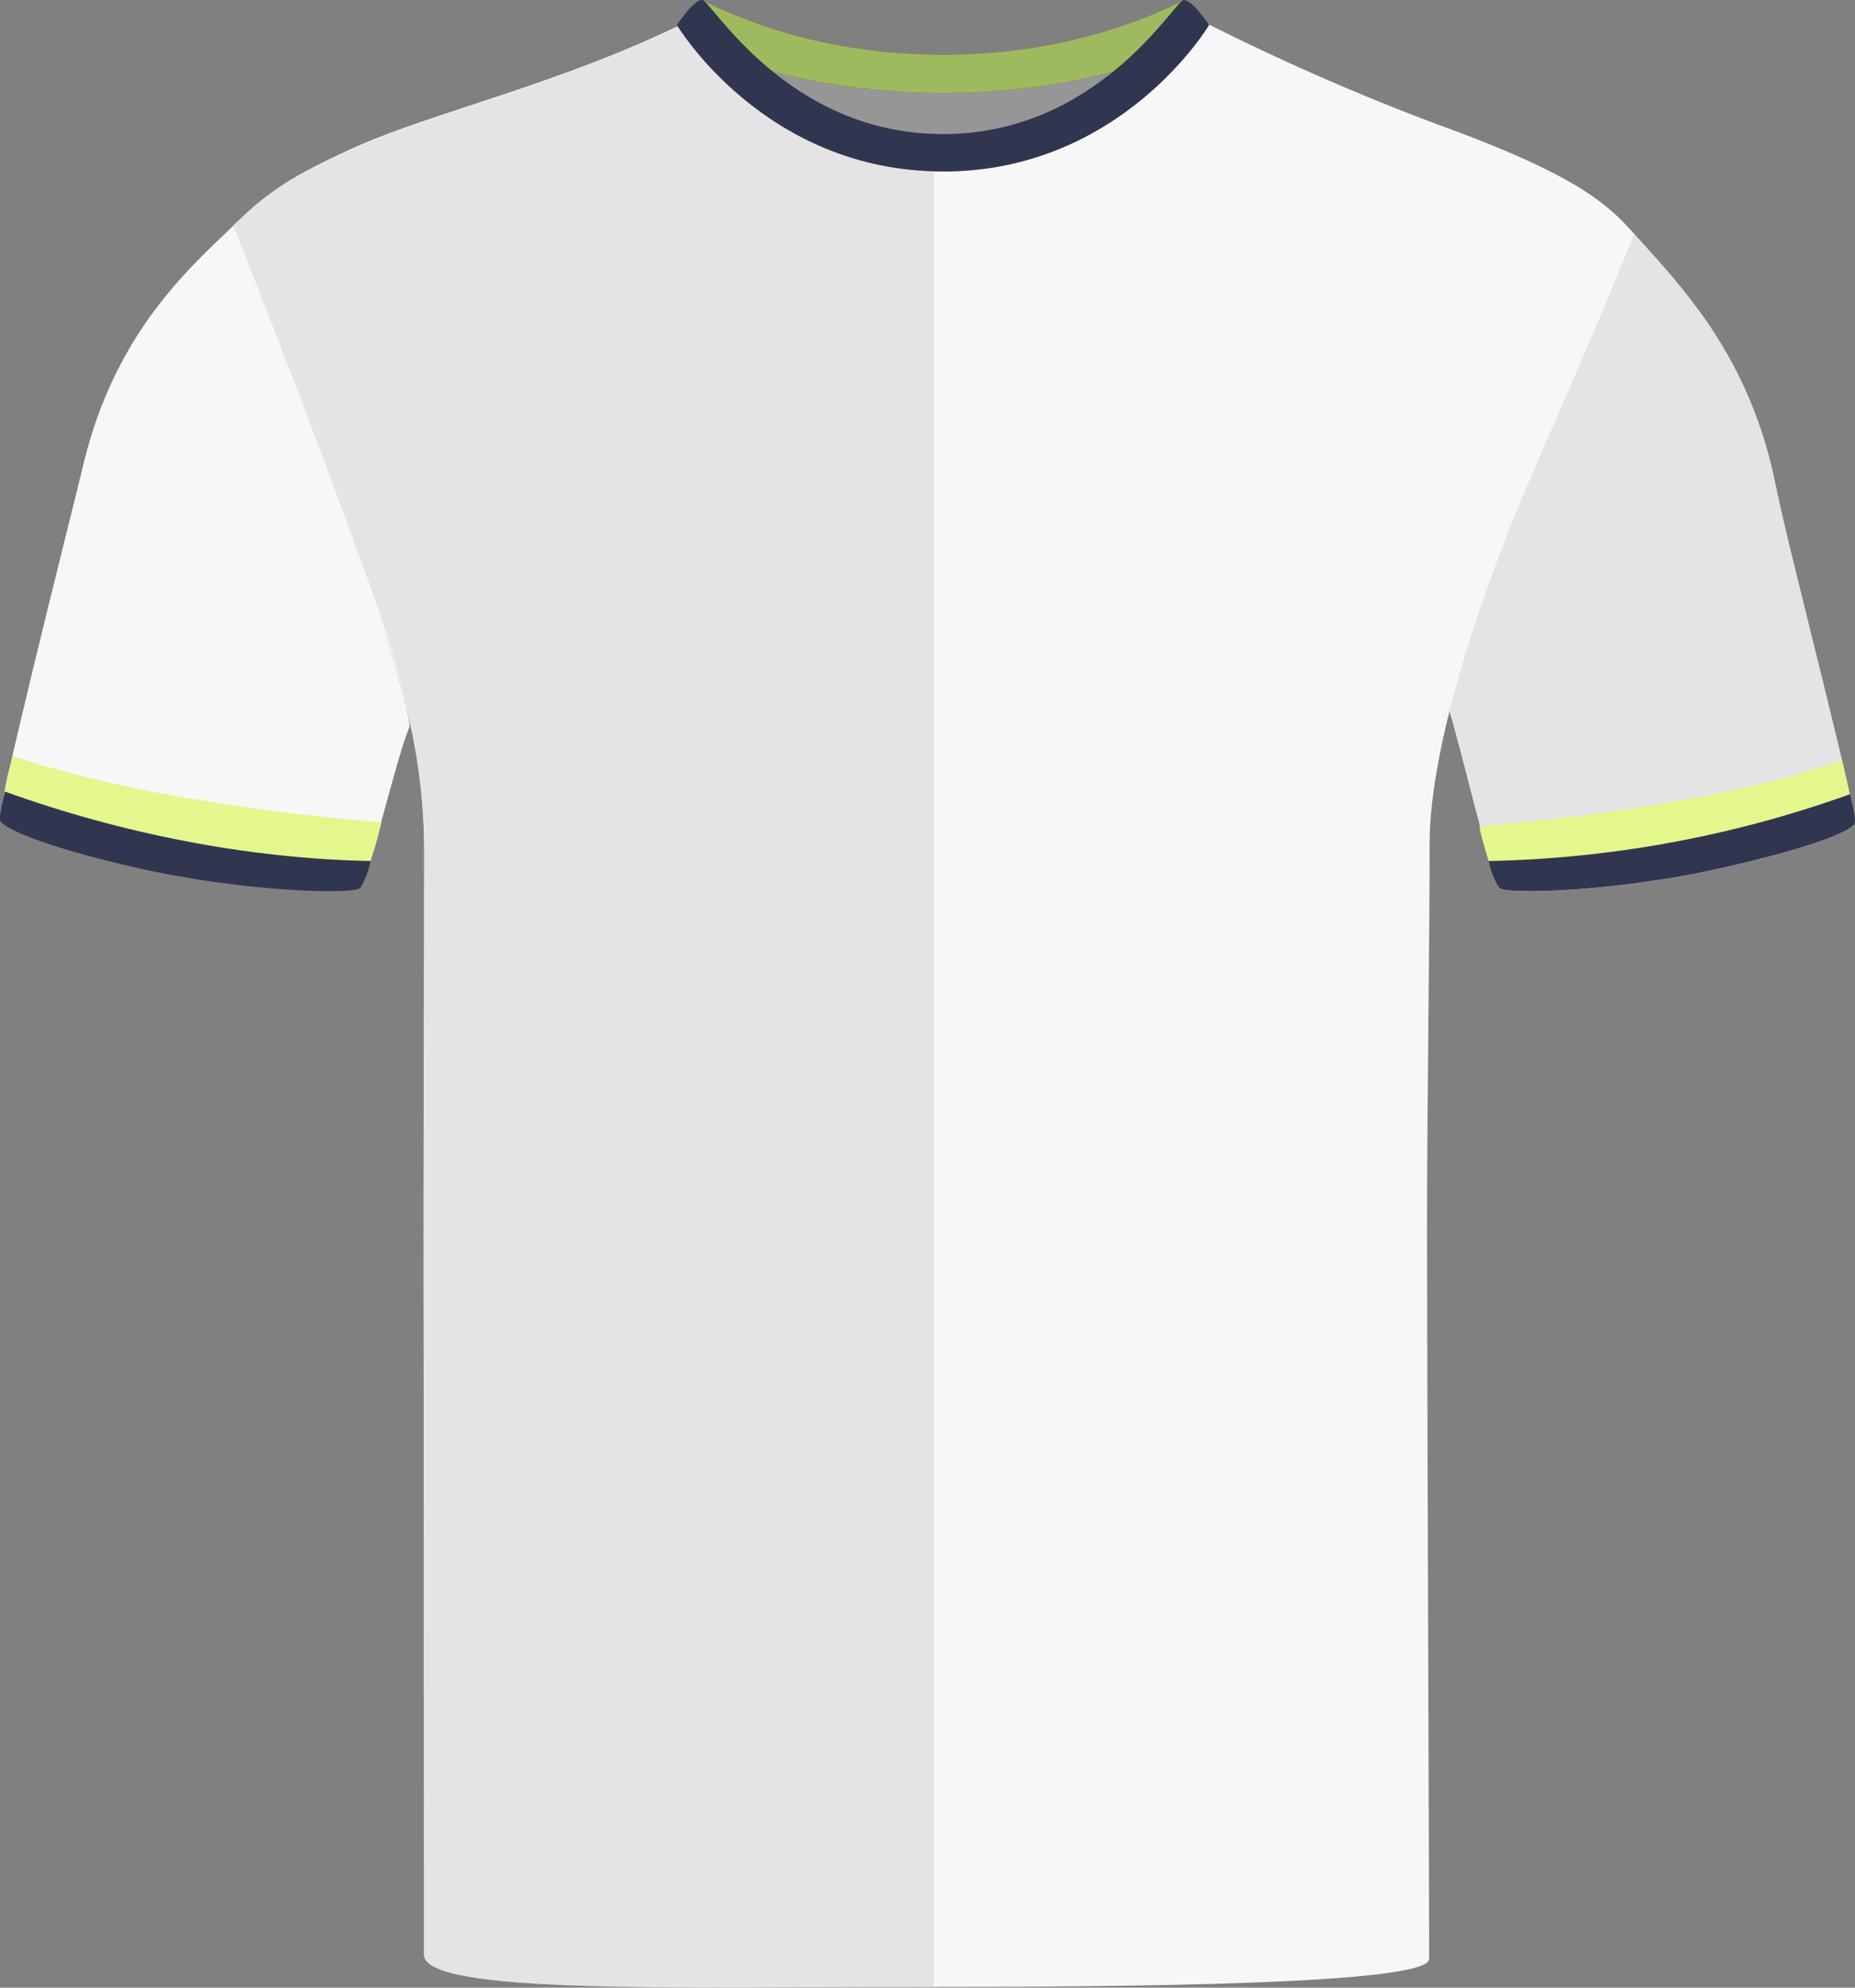
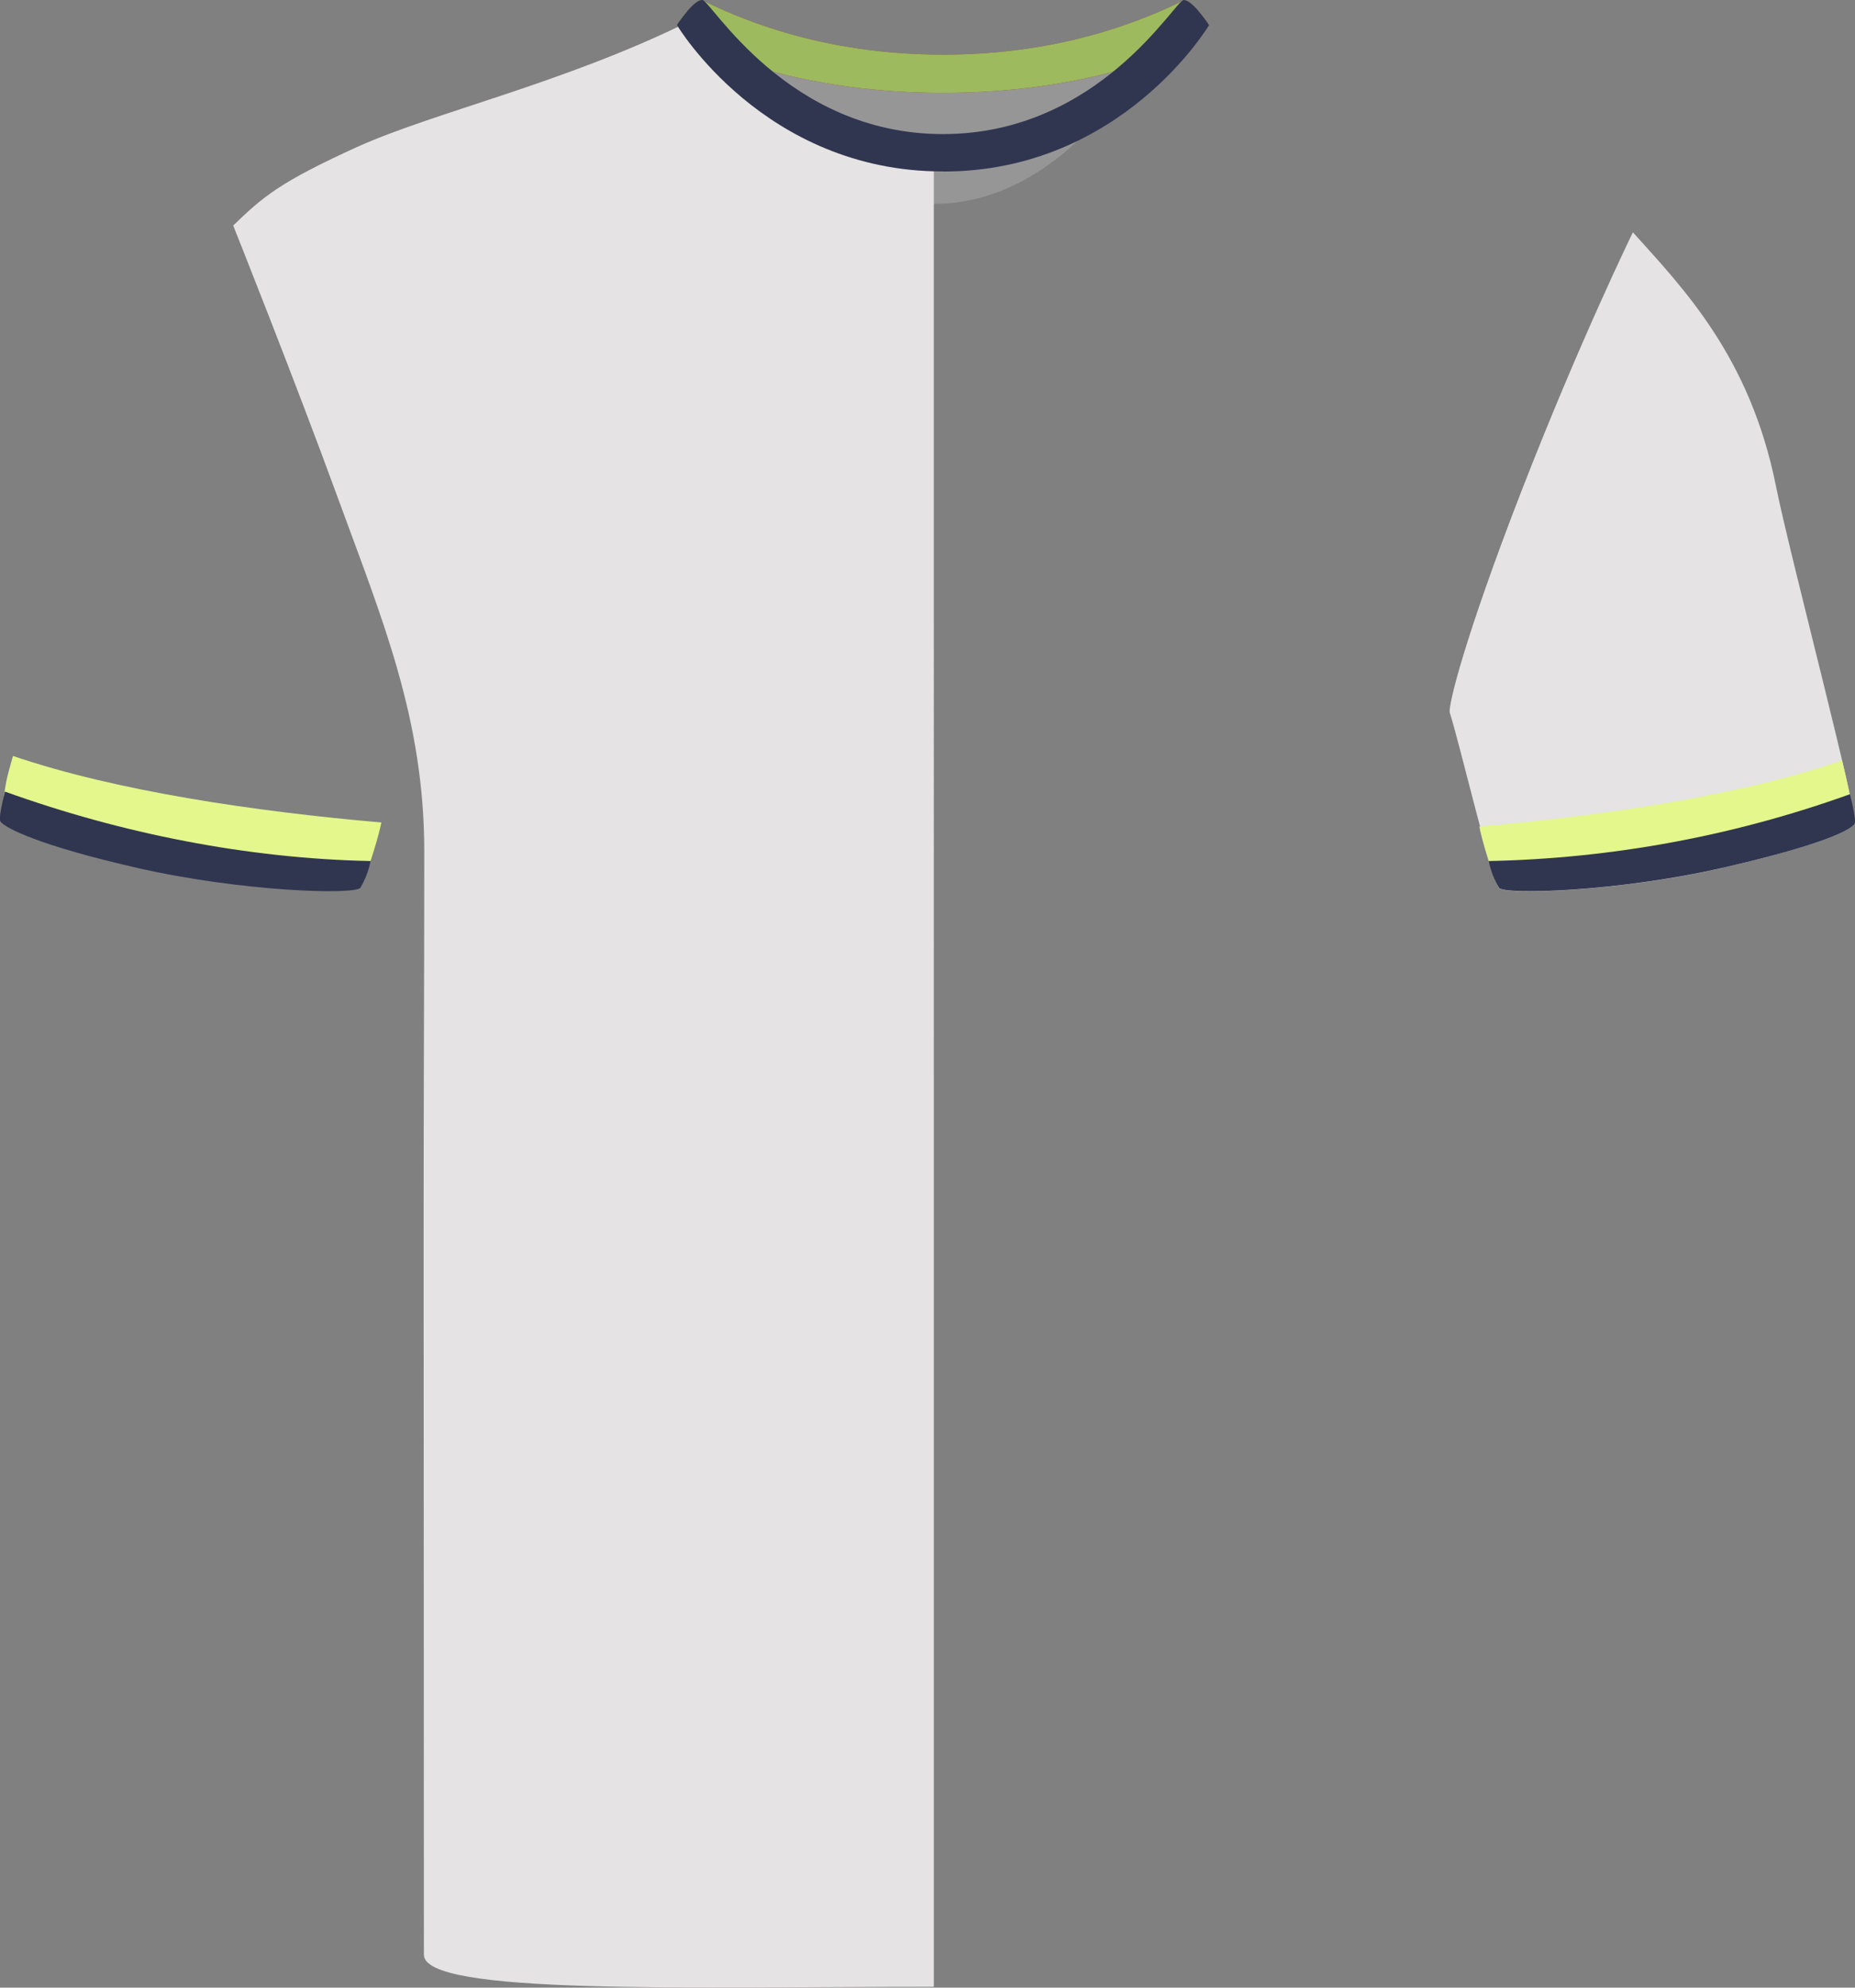
<svg xmlns="http://www.w3.org/2000/svg" id="Livello_1" viewBox="0 0 200.69 214.94">
  <rect x="0" y="0" width="200.69" height="214.94" fill="#808080" stroke="none" />
  <defs>
    <style>.cls-1{fill:#e4f78c;}.cls-2{clip-path:url(#clippath-2);}.cls-3{clip-path:url(#clippath-1);}.cls-4{fill:#969696;}.cls-5{fill:#303650;}.cls-6{fill:#e5e3e3;}.cls-7{clip-path:url(#clippath);}.cls-8{fill:none;}.cls-9{fill:#f7f7f7;}.cls-10{fill:#9eba5e;}.cls-11{fill:#8e3530;}</style>
    <clipPath id="clippath">
      <rect class="cls-8" x="0" y="0" width="200.69" height="214.94" />
    </clipPath>
    <clipPath id="clippath-1">
      <path class="cls-8" d="m102.05,18.54s-.02,0-.03,0-.02,0-.03,0c-19.35,0-28.76-15.84-28.76-15.84.04-.07.1-.12.14-.19,0,0,0-.02,0-.02,0,0,.44-.65.99-1.29.02-.02.03-.04.04-.06,0,0,0,0,0,0,.52-.59,1.12-1.15,1.57-1.15h52.09c.44,0,1.05.56,1.57,1.15,0,0,0,0,0,0,.02.02.03.04.04.06.55.64.99,1.29.99,1.29,0,0,0,.01,0,.02.04.07.1.12.14.19,0,0-9.41,15.84-28.76,15.84Z" />
    </clipPath>
    <clipPath id="clippath-2">
      <path class="cls-10" d="m102.06,10.04s-.03,0-.04,0-.03,0-.04,0c-29.54,0-43.92-16.28-43.92-16.28.06-.07.15-.13.22-.19,0,0,0-.02,0-.02,0,0,.67-.67,1.51-1.32.02-.02.04-.04.07-.06,0,0,.01,0,.01,0,.79-.61,1.71-1.18,2.39-1.18,1.42,0,13.96,14.92,39.77,14.92s38.35-14.92,39.77-14.92c.68,0,1.6.58,2.39,1.18,0,0,.01,0,.01,0,.03.02.04.04.07.06.84.66,1.51,1.32,1.51,1.32,0,0,0,.01,0,.02.07.07.15.13.22.19,0,0-14.37,16.28-43.92,16.28Z" />
    </clipPath>
  </defs>
  <g class="cls-7">
    <g id="Tracciato_190">
      <path class="cls-4" d="m81.54,5.26c.57-1.59,9.95,2.68,18.57,2.68s20.93-3.72,22.31-2.15-7.89,16.25-21.26,16.25-20.6-14.01-19.62-16.78" />
    </g>
    <g class="cls-3">
      <path class="cls-11" d="m102.06,10.04s-.03,0-.04,0-.03,0-.04,0c-29.54,0-43.92-16.28-43.92-16.28.06-.07.15-.13.22-.19,0,0,0-.02,0-.02,0,0,.67-.67,1.51-1.32.02-.02.04-.04.07-.06,0,0,.01,0,.01,0,.79-.61,1.71-1.18,2.39-1.18,1.42,0,13.96,14.92,39.77,14.92s38.35-14.92,39.77-14.92c.68,0,1.6.58,2.39,1.18,0,0,.01,0,.01,0,.03.02.04.04.07.06.84.66,1.51,1.32,1.51,1.32,0,0,0,.01,0,.02.07.07.15.13.22.19,0,0-14.37,16.28-43.92,16.28Z" />
      <path class="cls-10" d="m102.06,10.04s-.03,0-.04,0-.03,0-.04,0c-29.54,0-43.92-16.28-43.92-16.28.06-.07.15-.13.22-.19,0,0,0-.02,0-.02,0,0,.67-.67,1.51-1.32.02-.02.04-.04.07-.06,0,0,.01,0,.01,0,.79-.61,1.71-1.18,2.39-1.18,1.42,0,13.96,14.92,39.77,14.92s38.35-14.92,39.77-14.92c.68,0,1.6.58,2.39,1.18,0,0,.01,0,.01,0,.03.02.04.04.07.06.84.66,1.51,1.32,1.51,1.32,0,0,0,.01,0,.02.07.07.15.13.22.19,0,0-14.37,16.28-43.92,16.28Z" />
      <g class="cls-2">
        <path class="cls-10" d="m146.18-8.96c-.29.29-.63.62-.99.95-1.44,1.34-3.3,2.94-5.61,4.6-.38.27-.77.55-1.16.82t-.03.01c-3.58,2.46-8.11,5-13.59,7.01,0,0-.02,0-.03.01-6.38,2.34-14.05,3.98-23.01,3.98-10.39,0-19.03-2.19-25.94-5.13h-.02c-4.02-1.72-7.46-3.68-10.33-5.62h-.02c-.43-.3-.86-.6-1.27-.89-2-1.41-3.68-2.79-5.03-4-.55-.5-1.04-.96-1.51-1.4l1.42-.46c1.01.84,2.38,2.02,4.12,3.38.02,0,.03.01.03.01,1.45,1.13,3.2,2.38,5.22,3.65h.02c.58.37,1.2.73,1.83,1.1.24.15.5.29.75.43h0c7.24,4.05,17.4,7.8,30.71,7.8s23.03-3.58,30.23-7.54c.63-.34,1.25-.7,1.83-1.05h.02c.56-.34,1.11-.67,1.63-1,2.22-1.41,4.11-2.79,5.65-4.01t.02-.01c1.61-1.28,2.84-2.37,3.73-3.1.44.16.87.32,1.33.48Z" />
      </g>
    </g>
    <g id="Tracciato_182">
-       <path class="cls-9" d="m14.89,93.51C4.22,91.07.59,89.51.03,88.81s7.25-31.36,9.02-38.7c3.58-14.85,12.34-21.9,16.75-26.24,0,0,3.57,11.54,9.79,27.57,6.23,16.03,9,26.59,8.7,27.22-1.18,2.51-4.45,16.27-5.2,17.03s-12.81.42-24.2-2.18" />
-     </g>
+       </g>
    <g id="Tracciato_185">
      <path class="cls-6" d="m186.37,93.84c10.68-2.44,13.68-4.01,14.25-4.7s-6.96-28.97-8.48-36.57c-2.81-14-10.01-21.37-15.48-27.45,0,0-5.77,11.81-12,27.84-6.23,16.03-8.02,23.45-7.81,24.11,1.04,3.23,4.58,18.2,5.33,18.96s12.81.42,24.2-2.18" />
    </g>
    <g id="Tracciato_188">
-       <path class="cls-9" d="m74.15,2.44c-13.63,6.68-27.53,9.75-35.83,13.52s-10.01,5.42-12.76,8.71c0,0,6.02,16.25,10.8,29.33s9.53,23.75,9.53,38.08c0,15.21-.07,24.87-.07,41.46s.11,70.49.11,77.37c0,4.11,35.22,3.95,55.08,3.95s53.61-.21,53.61-3.02c0-6.3-.23-64.57-.23-78.65s.28-30.86.28-41.96,6.09-28.43,11.1-39.98c5.25-12.1,7.44-17.01,11.03-25.94-2.81-3.24-6.2-6.16-18.77-10.93-9.44-3.42-18.67-7.41-27.64-11.93-1.76-.75-12.51,16.09-29.22,16.09S75.8,1.62,74.14,2.44" />
-     </g>
+       </g>
    <g id="Tracciato_189">
      <path class="cls-6" d="m74.38,2.41c-13.63,6.68-27.53,9.75-35.82,13.52s-10.12,5.35-13.33,8.46c0,0,6.59,16.5,11.37,29.58,4.78,13.08,9.3,23.78,9.3,38.1s-.07,24.87-.07,41.46.03,72.95.03,77.85c0,4.39,28.52,3.47,55.17,3.47V18.03c-15.93,0-24.97-16.43-26.64-15.61" />
    </g>
    <path class="cls-5" d="m102.05,18.54s-.02,0-.03,0-.02,0-.03,0c-19.35,0-28.76-15.84-28.76-15.84.04-.07.1-.12.14-.19,0,0,0-.02,0-.02,0,0,.44-.65.99-1.29.02-.02.03-.04.04-.06,0,0,0,0,0,0,.52-.59,1.12-1.15,1.57-1.15.93,0,9.14,14.51,26.05,14.51S127.13,0,128.07,0c.44,0,1.05.56,1.57,1.15,0,0,0,0,0,0,.02.02.03.04.04.06.55.64.99,1.29.99,1.29,0,0,0,.01,0,.02.04.07.1.12.14.19,0,0-9.41,15.84-28.76,15.84Z" />
    <path class="cls-1" d="m1.43,81.76s-.02-.01-.03-.01c-.85,3.03-.67,2.41-1.18,5.67,0,0,0,0,0,0-.09.57-.2,1.24-.15,1.3.56.7,4.19,2.26,14.86,4.7,11.4,2.6,23.45,2.94,24.2,2.18.08-.09.31-.61.45-.99h0c.06-.17.18-.51.33-.94.08-.25.17-.54.27-.85.35-1.07.75-2.41,1-3.5,0-.02.01-.03.01-.05.02-.11.05-.22.07-.33-13.62-1.17-28.83-3.42-39.84-7.19Z" />
    <path class="cls-1" d="m200.53,87.85s0,0,0,0c-.72-3.24-.49-2.54-1.24-5.62,0,0-.02.01-.03.01-10.86,3.77-25.78,5.97-39.21,7.14.02.11.05.22.07.33,0,.02,0,.03,0,.05.25,1.09.64,2.43.99,3.5.1.31.19.6.27.85.15.44.27.77.33.94h0c.14.37.49.79.57.88.74.76,12.51.22,23.75-2.38,10.52-2.44,13.77-3.76,14.33-4.46.05-.06.25-.66.17-1.23Z" />
    <g id="Tracciato_187">
      <path class="cls-5" d="m186.37,93.84c10.68-2.44,13.68-4.01,14.25-4.7.2-.24-.05-1.53-.47-3.26-12.55,4.52-25.75,6.96-39.09,7.23.21,1.03.59,2.01,1.12,2.91.75.75,12.81.42,24.2-2.18" />
    </g>
    <g id="Tracciato_187-2">
      <path class="cls-5" d="m14.79,93.84c-10.68-2.44-14.16-4.29-14.73-4.98-.2-.24.05-1.53.47-3.26,12.55,4.52,26.23,7.25,39.57,7.51-.21,1.03-.59,2.01-1.12,2.91-.75.75-12.81.42-24.2-2.18" />
    </g>
  </g>
</svg>